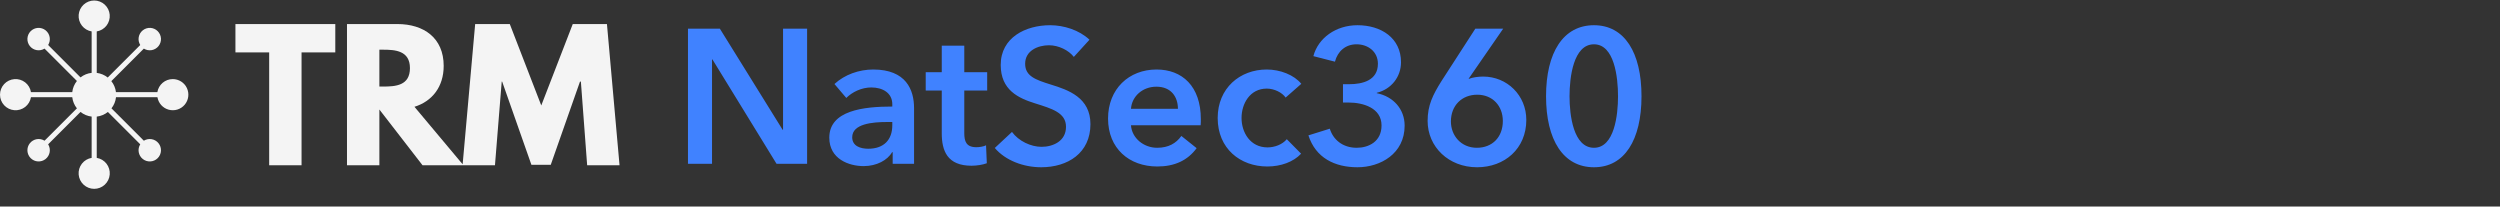
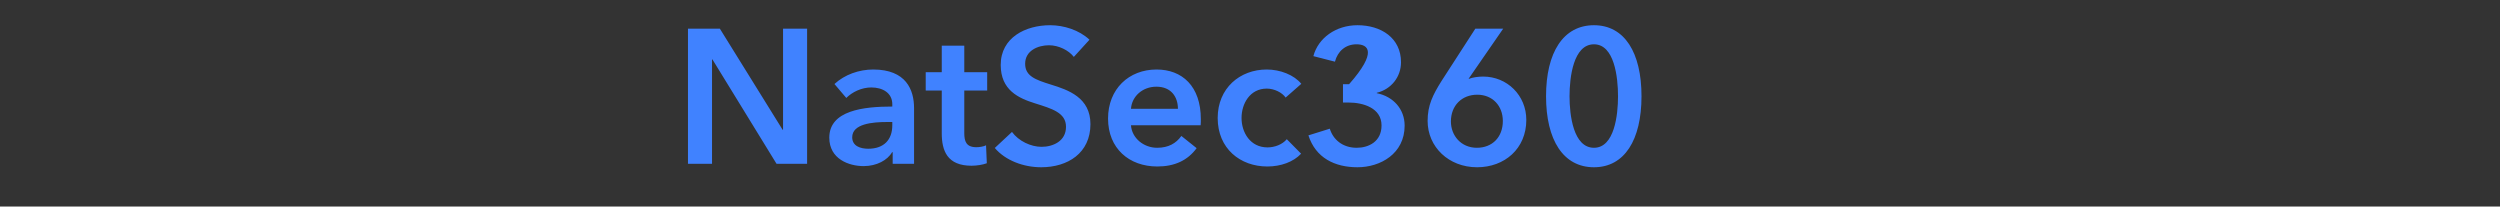
<svg xmlns="http://www.w3.org/2000/svg" width="351" height="29" viewBox="0 0 351 29" fill="none">
  <rect x="0" y="0" width="351" height="29" fill="#333333" stroke="none" />
-   <path d="M96.591 23V4.023H101.067L109.886 18.229H109.939V4.023H113.317V23H109.028L100.022 8.338H99.968V23H96.591ZM125.332 23V21.365H125.252C124.609 22.491 123.081 23.322 121.258 23.322C119.194 23.322 116.433 22.33 116.433 19.328C116.433 15.495 121.258 14.959 125.279 14.959V14.637C125.279 13.056 123.938 12.278 122.33 12.278C120.963 12.278 119.65 12.922 118.819 13.752L117.157 11.796C118.604 10.456 120.642 9.759 122.598 9.759C127.209 9.759 128.334 12.6 128.334 15.173V23H125.332ZM125.279 17.585V17.13H124.555C122.518 17.13 119.65 17.371 119.65 19.274C119.65 20.507 120.802 20.883 121.901 20.883C124.099 20.883 125.279 19.623 125.279 17.585ZM132.222 12.707H129.971V10.134H132.222V6.408H135.385V10.134H138.601V12.707H135.385V18.684C135.385 19.837 135.653 20.668 137.074 20.668C137.503 20.668 138.065 20.588 138.441 20.4L138.548 22.92C137.985 23.134 137.127 23.268 136.404 23.268C132.999 23.268 132.222 21.177 132.222 18.711V12.707ZM152.964 5.577L150.766 7.99C150.043 7.051 148.622 6.355 147.282 6.355C145.727 6.355 143.931 7.105 143.931 8.955C143.931 10.697 145.406 11.206 147.55 11.876C149.989 12.627 153.098 13.699 153.098 17.425C153.098 21.499 149.909 23.483 146.183 23.483C143.717 23.483 141.171 22.544 139.669 20.775L142.082 18.524C143.02 19.81 144.736 20.614 146.237 20.614C147.818 20.614 149.667 19.837 149.667 17.8C149.667 15.816 147.684 15.254 145.298 14.503C142.993 13.779 140.5 12.653 140.5 9.115C140.5 5.256 144.012 3.54 147.443 3.54C149.346 3.54 151.517 4.21 152.964 5.577ZM158.787 15.28H165.381C165.381 13.618 164.443 12.171 162.352 12.171C160.449 12.171 158.921 13.485 158.787 15.28ZM168.597 16.728C168.597 17.023 168.597 17.291 168.57 17.585H158.787C158.921 19.408 160.583 20.748 162.459 20.748C164.067 20.748 165.139 20.105 165.863 19.087L168.008 20.802C166.748 22.517 164.925 23.375 162.486 23.375C158.519 23.375 155.57 20.829 155.57 16.647C155.57 12.493 158.492 9.759 162.379 9.759C165.97 9.759 168.597 12.091 168.597 16.728ZM182.702 11.769L180.504 13.699C179.995 12.975 178.896 12.439 177.851 12.439C175.492 12.439 174.312 14.557 174.312 16.567C174.312 18.577 175.519 20.695 177.958 20.695C178.95 20.695 180.049 20.293 180.665 19.542L182.675 21.579C181.603 22.732 179.834 23.375 177.931 23.375C174.125 23.375 170.962 20.856 170.962 16.567C170.962 12.386 174.071 9.759 177.851 9.759C179.727 9.759 181.684 10.509 182.702 11.769ZM188.553 14.396V11.823H189.411C191.314 11.823 193.458 11.287 193.458 8.955C193.458 7.239 192.064 6.22 190.456 6.22C188.901 6.22 187.803 7.212 187.427 8.66L184.398 7.882C185.068 5.336 187.561 3.54 190.59 3.54C193.914 3.54 196.702 5.336 196.702 8.74C196.702 10.777 195.361 12.52 193.297 13.029V13.082C195.603 13.538 197.211 15.307 197.211 17.639C197.211 21.579 193.807 23.483 190.59 23.483C187.4 23.483 184.72 22.169 183.701 19.006L186.704 18.068C187.159 19.569 188.473 20.748 190.483 20.748C192.145 20.748 193.968 19.891 193.968 17.612C193.968 15.146 191.367 14.396 189.357 14.396H188.553ZM207.138 4.023H211.051L206.2 11.045L206.227 11.072C206.736 10.858 207.594 10.75 208.237 10.75C211.587 10.75 214.295 13.377 214.295 16.835C214.295 20.856 211.266 23.483 207.379 23.483C203.412 23.483 200.437 20.641 200.437 16.969C200.437 14.798 201.16 13.324 202.393 11.367L207.138 4.023ZM203.707 17.049C203.707 19.033 205.128 20.748 207.352 20.748C209.523 20.748 210.998 19.247 210.998 16.996C210.998 14.851 209.55 13.297 207.406 13.297C205.235 13.297 203.707 14.825 203.707 17.049ZM230.467 13.511C230.467 19.649 228.081 23.483 223.793 23.483C219.477 23.483 217.065 19.649 217.065 13.511C217.065 7.373 219.477 3.54 223.793 3.54C228.081 3.54 230.467 7.373 230.467 13.511ZM227.17 13.511C227.17 10.858 226.661 6.22 223.793 6.22C220.898 6.22 220.362 10.858 220.362 13.511C220.362 16.165 220.898 20.748 223.793 20.748C226.661 20.748 227.17 16.165 227.17 13.511Z" fill="#4082FF" />
-   <path d="M33.055 7.354H37.792V23.205H42.338V7.354H47.075V3.377H33.055V7.354ZM48.717 3.377V23.205H53.264V15.375L59.325 23.205H65.071L58.189 14.994C60.645 14.237 62.293 12.216 62.293 9.248C62.293 5.334 59.513 3.377 55.788 3.377H48.717ZM53.264 12.153V6.976H53.767C55.472 6.976 57.556 7.103 57.556 9.565C57.556 12.028 55.536 12.153 53.767 12.153H53.264ZM82.437 23.207H86.983L85.215 3.377H80.416L75.994 14.806L71.575 3.377H66.713L64.944 23.205H69.493L70.441 11.459H70.504L74.611 23.141H77.325L81.429 11.459H81.556L82.437 23.207Z" fill="#F4F4F4" />
-   <path d="M24.249 11.105C23.732 11.106 23.231 11.29 22.836 11.624C22.442 11.959 22.178 12.423 22.093 12.933H16.28C16.211 12.369 15.986 11.834 15.631 11.39L20.196 6.825C20.524 7.029 20.916 7.105 21.296 7.039C21.677 6.973 22.02 6.769 22.26 6.467C22.5 6.164 22.621 5.784 22.599 5.398C22.577 5.012 22.413 4.648 22.14 4.375C21.867 4.102 21.503 3.939 21.117 3.916C20.732 3.894 20.351 4.015 20.049 4.255C19.746 4.495 19.542 4.838 19.476 5.219C19.41 5.6 19.486 5.991 19.69 6.319L15.125 10.884C14.681 10.529 14.146 10.305 13.582 10.235V4.413C14.123 4.324 14.611 4.034 14.949 3.601C15.286 3.168 15.448 2.624 15.403 2.077C15.358 1.53 15.109 1.02 14.706 0.649C14.302 0.277 13.773 0.07 13.225 0.07C12.676 0.07 12.147 0.277 11.743 0.649C11.34 1.02 11.091 1.53 11.046 2.077C11.001 2.624 11.163 3.168 11.501 3.601C11.838 4.034 12.326 4.324 12.867 4.413V10.229C12.297 10.291 11.756 10.512 11.305 10.866L6.759 6.319C6.963 5.991 7.039 5.6 6.973 5.219C6.907 4.838 6.703 4.495 6.401 4.255C6.098 4.015 5.718 3.894 5.332 3.916C4.946 3.939 4.582 4.102 4.309 4.375C4.036 4.648 3.872 5.012 3.85 5.398C3.828 5.784 3.949 6.164 4.189 6.467C4.429 6.769 4.772 6.973 5.153 7.039C5.533 7.105 5.925 7.029 6.253 6.825L10.798 11.369C10.437 11.819 10.21 12.361 10.145 12.933H4.347C4.258 12.391 3.967 11.903 3.534 11.565C3.101 11.227 2.557 11.065 2.009 11.11C1.462 11.155 0.951 11.404 0.579 11.808C0.207 12.212 0 12.741 0 13.291C0 13.84 0.207 14.369 0.579 14.773C0.951 15.177 1.462 15.427 2.009 15.472C2.557 15.517 3.101 15.354 3.534 15.016C3.967 14.678 4.258 14.19 4.347 13.648H10.145C10.21 14.22 10.436 14.763 10.798 15.212L6.253 19.756C5.925 19.552 5.533 19.476 5.153 19.542C4.772 19.608 4.429 19.812 4.189 20.115C3.949 20.417 3.828 20.798 3.85 21.183C3.872 21.569 4.036 21.933 4.309 22.206C4.582 22.48 4.946 22.643 5.332 22.665C5.718 22.687 6.098 22.566 6.401 22.326C6.703 22.086 6.907 21.743 6.973 21.362C7.039 20.982 6.963 20.59 6.759 20.262L11.303 15.717C11.754 16.077 12.295 16.303 12.867 16.37V22.166C12.325 22.255 11.837 22.546 11.499 22.979C11.161 23.412 10.998 23.956 11.043 24.504C11.088 25.051 11.338 25.562 11.742 25.934C12.146 26.306 12.675 26.513 13.225 26.513C13.774 26.513 14.303 26.306 14.707 25.934C15.111 25.562 15.361 25.051 15.405 24.504C15.45 23.956 15.288 23.412 14.95 22.979C14.612 22.546 14.124 22.255 13.582 22.166V16.372C14.154 16.306 14.696 16.079 15.146 15.72L19.69 20.262C19.486 20.59 19.41 20.982 19.476 21.362C19.542 21.743 19.746 22.086 20.049 22.326C20.351 22.566 20.732 22.687 21.117 22.665C21.503 22.643 21.867 22.48 22.14 22.206C22.413 21.933 22.577 21.569 22.599 21.183C22.621 20.798 22.5 20.417 22.26 20.115C22.02 19.812 21.677 19.608 21.296 19.542C20.916 19.476 20.524 19.552 20.196 19.756L15.651 15.21C16.005 14.759 16.226 14.218 16.288 13.648H22.104C22.172 14.06 22.357 14.444 22.636 14.754C22.915 15.065 23.278 15.289 23.681 15.399C24.083 15.51 24.509 15.504 24.908 15.38C25.307 15.256 25.662 15.021 25.932 14.701C26.201 14.382 26.373 13.993 26.428 13.579C26.483 13.165 26.418 12.743 26.241 12.365C26.064 11.987 25.782 11.667 25.429 11.444C25.076 11.221 24.667 11.103 24.249 11.105Z" fill="#F4F4F4" />
+   <path d="M96.591 23V4.023H101.067L109.886 18.229H109.939V4.023H113.317V23H109.028L100.022 8.338H99.968V23H96.591ZM125.332 23V21.365H125.252C124.609 22.491 123.081 23.322 121.258 23.322C119.194 23.322 116.433 22.33 116.433 19.328C116.433 15.495 121.258 14.959 125.279 14.959V14.637C125.279 13.056 123.938 12.278 122.33 12.278C120.963 12.278 119.65 12.922 118.819 13.752L117.157 11.796C118.604 10.456 120.642 9.759 122.598 9.759C127.209 9.759 128.334 12.6 128.334 15.173V23H125.332ZM125.279 17.585V17.13H124.555C122.518 17.13 119.65 17.371 119.65 19.274C119.65 20.507 120.802 20.883 121.901 20.883C124.099 20.883 125.279 19.623 125.279 17.585ZM132.222 12.707H129.971V10.134H132.222V6.408H135.385V10.134H138.601V12.707H135.385V18.684C135.385 19.837 135.653 20.668 137.074 20.668C137.503 20.668 138.065 20.588 138.441 20.4L138.548 22.92C137.985 23.134 137.127 23.268 136.404 23.268C132.999 23.268 132.222 21.177 132.222 18.711V12.707ZM152.964 5.577L150.766 7.99C150.043 7.051 148.622 6.355 147.282 6.355C145.727 6.355 143.931 7.105 143.931 8.955C143.931 10.697 145.406 11.206 147.55 11.876C149.989 12.627 153.098 13.699 153.098 17.425C153.098 21.499 149.909 23.483 146.183 23.483C143.717 23.483 141.171 22.544 139.669 20.775L142.082 18.524C143.02 19.81 144.736 20.614 146.237 20.614C147.818 20.614 149.667 19.837 149.667 17.8C149.667 15.816 147.684 15.254 145.298 14.503C142.993 13.779 140.5 12.653 140.5 9.115C140.5 5.256 144.012 3.54 147.443 3.54C149.346 3.54 151.517 4.21 152.964 5.577ZM158.787 15.28H165.381C165.381 13.618 164.443 12.171 162.352 12.171C160.449 12.171 158.921 13.485 158.787 15.28ZM168.597 16.728C168.597 17.023 168.597 17.291 168.57 17.585H158.787C158.921 19.408 160.583 20.748 162.459 20.748C164.067 20.748 165.139 20.105 165.863 19.087L168.008 20.802C166.748 22.517 164.925 23.375 162.486 23.375C158.519 23.375 155.57 20.829 155.57 16.647C155.57 12.493 158.492 9.759 162.379 9.759C165.97 9.759 168.597 12.091 168.597 16.728ZM182.702 11.769L180.504 13.699C179.995 12.975 178.896 12.439 177.851 12.439C175.492 12.439 174.312 14.557 174.312 16.567C174.312 18.577 175.519 20.695 177.958 20.695C178.95 20.695 180.049 20.293 180.665 19.542L182.675 21.579C181.603 22.732 179.834 23.375 177.931 23.375C174.125 23.375 170.962 20.856 170.962 16.567C170.962 12.386 174.071 9.759 177.851 9.759C179.727 9.759 181.684 10.509 182.702 11.769ZM188.553 14.396V11.823H189.411C193.458 7.239 192.064 6.22 190.456 6.22C188.901 6.22 187.803 7.212 187.427 8.66L184.398 7.882C185.068 5.336 187.561 3.54 190.59 3.54C193.914 3.54 196.702 5.336 196.702 8.74C196.702 10.777 195.361 12.52 193.297 13.029V13.082C195.603 13.538 197.211 15.307 197.211 17.639C197.211 21.579 193.807 23.483 190.59 23.483C187.4 23.483 184.72 22.169 183.701 19.006L186.704 18.068C187.159 19.569 188.473 20.748 190.483 20.748C192.145 20.748 193.968 19.891 193.968 17.612C193.968 15.146 191.367 14.396 189.357 14.396H188.553ZM207.138 4.023H211.051L206.2 11.045L206.227 11.072C206.736 10.858 207.594 10.75 208.237 10.75C211.587 10.75 214.295 13.377 214.295 16.835C214.295 20.856 211.266 23.483 207.379 23.483C203.412 23.483 200.437 20.641 200.437 16.969C200.437 14.798 201.16 13.324 202.393 11.367L207.138 4.023ZM203.707 17.049C203.707 19.033 205.128 20.748 207.352 20.748C209.523 20.748 210.998 19.247 210.998 16.996C210.998 14.851 209.55 13.297 207.406 13.297C205.235 13.297 203.707 14.825 203.707 17.049ZM230.467 13.511C230.467 19.649 228.081 23.483 223.793 23.483C219.477 23.483 217.065 19.649 217.065 13.511C217.065 7.373 219.477 3.54 223.793 3.54C228.081 3.54 230.467 7.373 230.467 13.511ZM227.17 13.511C227.17 10.858 226.661 6.22 223.793 6.22C220.898 6.22 220.362 10.858 220.362 13.511C220.362 16.165 220.898 20.748 223.793 20.748C226.661 20.748 227.17 16.165 227.17 13.511Z" fill="#4082FF" />
</svg>